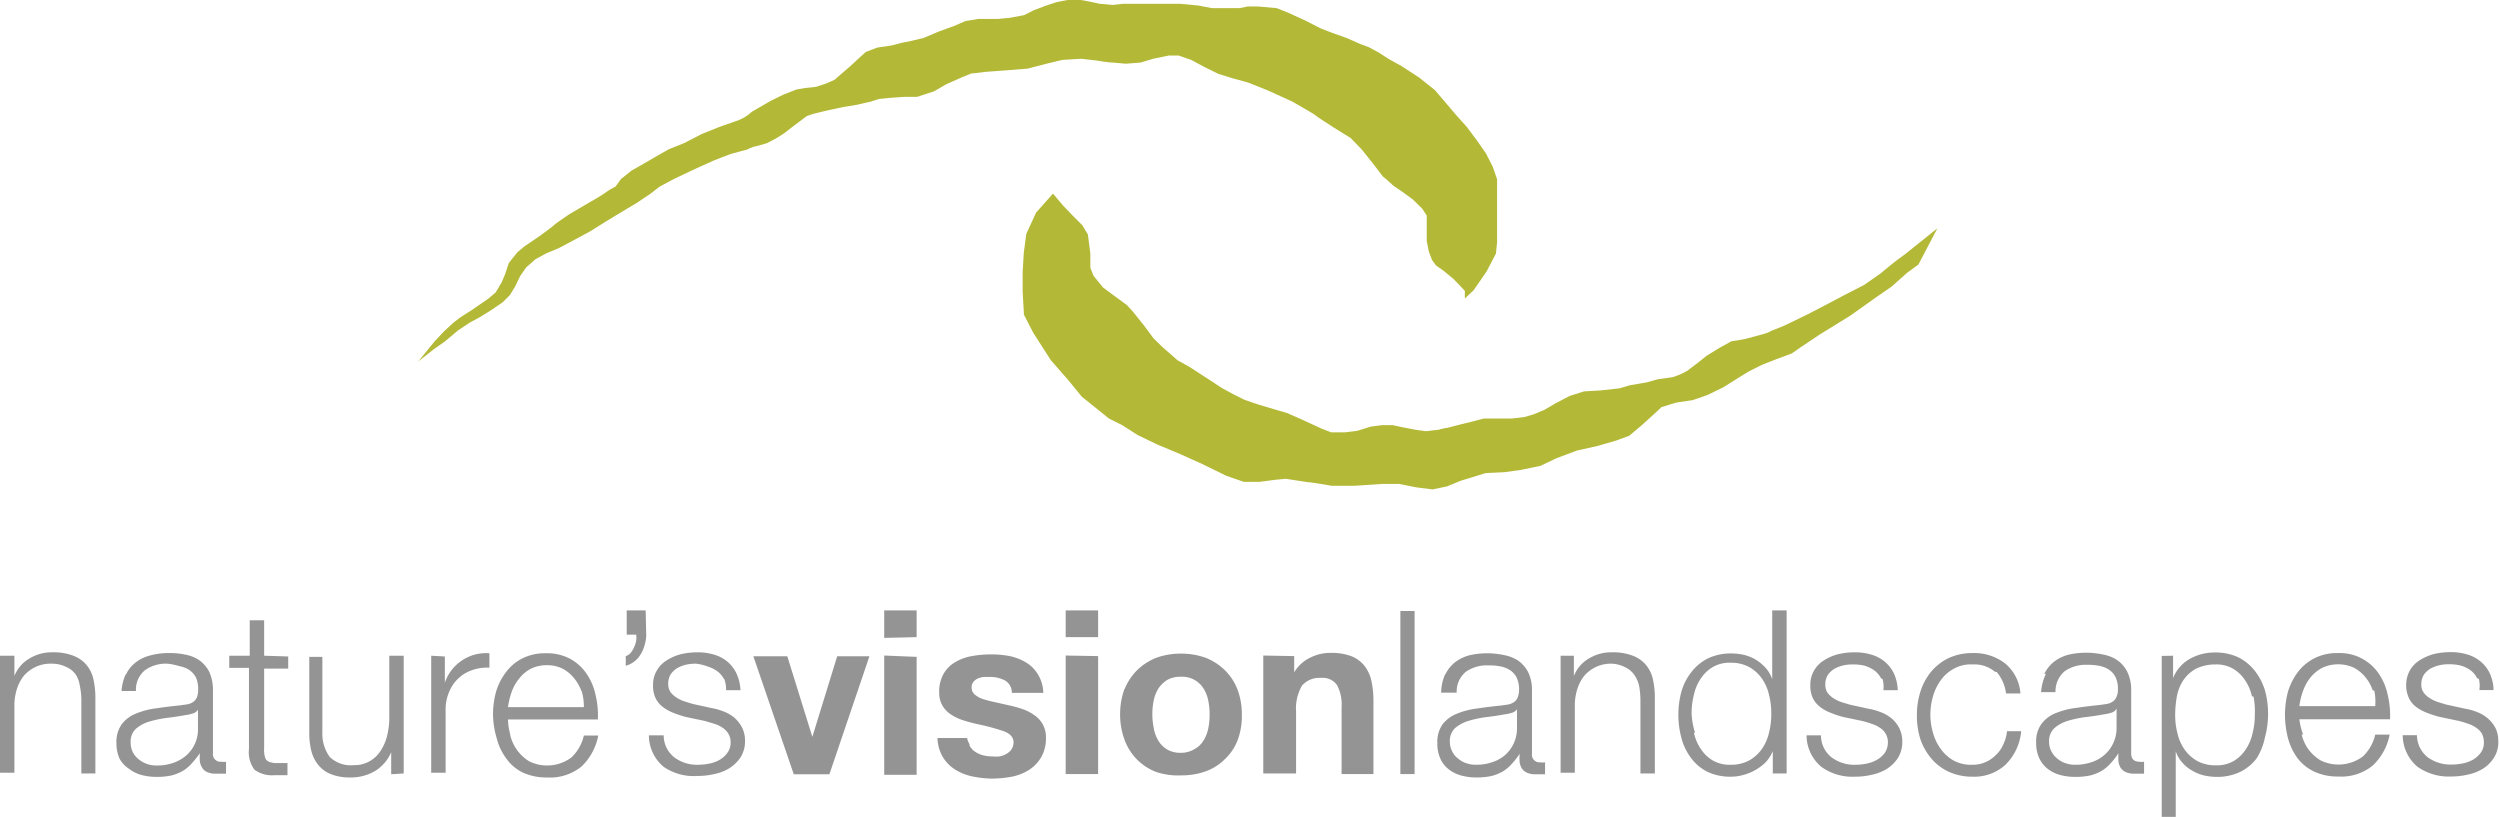
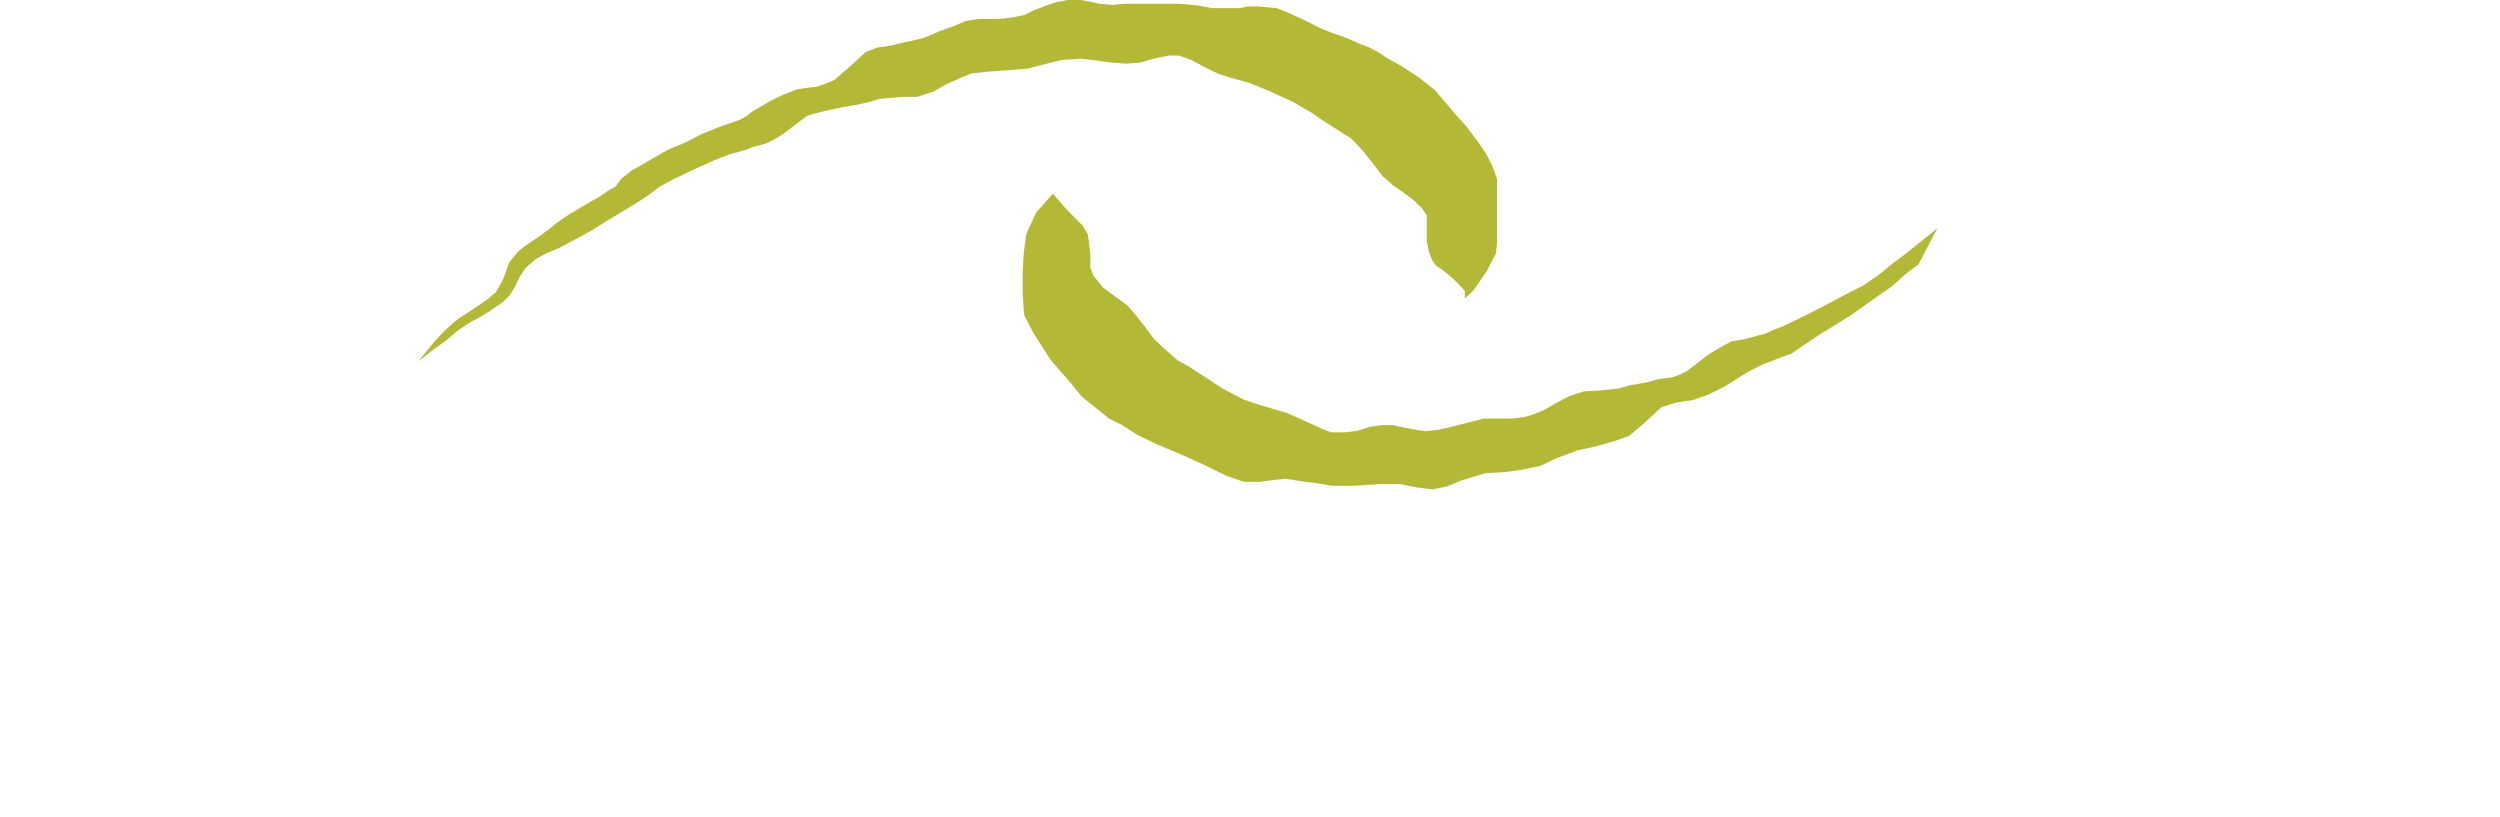
<svg xmlns="http://www.w3.org/2000/svg" viewBox="0 0 131.84 43.08">
  <defs>
    <style>.cls-1{fill:#b3b936;}.cls-2{fill:#949494;}</style>
  </defs>
  <title>natures-vision-logo</title>
  <g id="Layer_2" data-name="Layer 2">
    <g id="Layer_1-2" data-name="Layer 1">
      <path class="cls-1" d="M22.92,18l.52-.55.49-.45.34-.26.58-.37.89-.61.4-.34.32-.54.17-.4.2-.6c.06-.09.46-.58.46-.58l.37-.31.81-.55s.66-.48.75-.57.8-.57.8-.57l1.12-.66a8.33,8.33,0,0,0,.83-.51,3.33,3.33,0,0,1,.49-.29l.29-.4L33.3,9l.51-.29.69-.4.75-.43.84-.34L37,7.07l.92-.37,1-.35a2.24,2.24,0,0,0,.72-.45l1-.58L41.29,5,42,4.72l.46-.08.57-.06.52-.17.46-.2.4-.35.43-.37L45.37,3l.29-.26.6-.23L47,2.4l.55-.14.54-.11L48.71,2l.83-.35.77-.28.61-.26L51.58,1l.52,0,.51,0,.64-.06L54,.8l.52-.26.66-.25.55-.18L56.29,0H57l.49.09L58,.2l.69.06L59.23.2l.86,0,1.06,0,1.09,0,.95.09.72.14.69,0,.75,0,.46-.09.52,0,1,.09.58.23.92.42.8.41.64.25.74.26.72.32.46.17.52.28.49.32.72.4.92.6.83.66L76.82,6.1l.54.6.55.74.46.66.35.69.23.66v1l0,.63,0,.43,0,.57,0,.69-.06.6-.49.94-.69,1-.46.43,0-.4-.29-.31-.31-.32-.52-.43L75.73,14l-.21-.29-.17-.45-.11-.55,0-.77v-.57L75,11l-.49-.48-.52-.38-.54-.37a6.1,6.1,0,0,0-.52-.46l-.52-.68-.6-.75-.58-.6-.92-.57c-.08-.06-.86-.55-.94-.63s-1.12-.66-1.21-.72l-1.32-.6-1-.4-.83-.23-.75-.23-.69-.34-.75-.4-.66-.23-.52,0-.83.17-.66.2-.78.06-.69-.06c-.23,0-.86-.11-.86-.11l-.8-.09-1,.06-.83.2-1,.26-1,.08-1.21.09-.77.09-.49.2-.83.37-.64.37-.89.29-.69,0-.72.05-.6.06-.43.14-.75.17-.72.12-.8.17L42.9,6l-.35.12-.8.6-.4.31-.41.26-.49.26-.6.17c-.11,0-.46.17-.46.17l-.86.23-.83.32-1.07.48-1.09.52-.75.4-.52.4-.69.46-.8.48-.81.49-.83.52-.89.48-.75.4-.69.29-.57.31-.49.43-.32.46-.26.54-.28.46-.38.38-.66.45-.57.35-.49.26-.63.42-.69.58-.61.43-.8.63Zm32.61-7.79-.89,1-.52,1.13-.13,1-.06,1,0,1.05L54,16.6l.49.95L55.42,19l.92,1.05.7.86,1.44,1.16.7.35.81.52.6.29.46.22,1.22.51,1.13.51,1.27.62.92.32.84,0,.84-.11.54-.05,1.17.18c.16,0,1,.14,1.24.19h1.19l1.52-.1h.86l.89.18.87.11.76-.16.73-.3.59-.18.71-.22,1-.05.81-.11,1.08-.22.84-.4,1.09-.41,1.08-.24,1-.29.68-.25.64-.54.6-.54.46-.43.78-.24.87-.13.78-.27.84-.41.68-.43.65-.4.7-.35.76-.3.81-.3.46-.32,1-.67,1.62-1,1.41-1,.78-.54.82-.73.59-.43,1-1.91-1.71,1.37-.41.3-.27.21-.62.51-.86.6-1.09.56-.81.43s-1,.52-1.16.6l-1.16.56-.63.25a1.94,1.94,0,0,1-.43.18l-1,.27L91.3,18l-.63.35-.67.41-.46.37-.57.43a4.06,4.06,0,0,1-.76.33l-.78.11-.57.16-.92.16-.54.16-1,.11-.87.05-.75.24-.73.38-.6.35-.57.24-.48.14s-.57.08-.71.08l-.81,0-.62,0-.62.16-.65.16-.65.17a2.8,2.8,0,0,0-.46.1l-.68.08-.57-.08-.67-.13-.52-.11-.57,0-.59.08-.7.22-.65.08-.73,0-.49-.19L68.6,22.1l-.73-.32-.65-.19-.9-.27-.7-.24-.54-.27-.65-.35-.62-.41-.57-.37-.51-.33L62.1,19l-.81-.71-.46-.45-.48-.65-.6-.75-.32-.35-.6-.44-.65-.48-.51-.62-.17-.43v-.76l-.13-1-.3-.49-.51-.51-.49-.51-.32-.38Z" />
-       <path class="cls-2" d="M.76,34.58v1.07h0a1.84,1.84,0,0,1,.77-.91,2.27,2.27,0,0,1,1.22-.34,2.9,2.9,0,0,1,1.09.17,1.7,1.7,0,0,1,.7.47,1.78,1.78,0,0,1,.38.75,4.44,4.44,0,0,1,.11,1v4H4.29V36.92a3.52,3.52,0,0,0-.08-.75A1.49,1.49,0,0,0,4,35.58a1.22,1.22,0,0,0-.49-.4A1.72,1.72,0,0,0,2.71,35a1.86,1.86,0,0,0-.81.16,2,2,0,0,0-.61.44,2.14,2.14,0,0,0-.38.68,2.85,2.85,0,0,0-.15.85v3.62H0V34.58Zm5.88,1a1.74,1.74,0,0,1,.52-.65,2.17,2.17,0,0,1,.78-.37,3.7,3.7,0,0,1,1-.12,3.74,3.74,0,0,1,.82.08,2,2,0,0,1,.74.29,1.76,1.76,0,0,1,.53.61,2.28,2.28,0,0,1,.2,1v3.3a.4.4,0,0,0,.45.45.61.61,0,0,0,.24,0v.63l-.24,0H11.4a1,1,0,0,1-.46-.08.54.54,0,0,1-.27-.22.86.86,0,0,1-.13-.34,2.94,2.94,0,0,1,0-.44h0a4.91,4.91,0,0,1-.42.53,2,2,0,0,1-.47.4,2.43,2.43,0,0,1-.59.24,3.53,3.53,0,0,1-.78.08,3.12,3.12,0,0,1-.82-.1,1.86,1.86,0,0,1-.66-.33A1.47,1.47,0,0,1,6.3,40a2,2,0,0,1-.16-.82,1.6,1.6,0,0,1,.29-1,1.77,1.77,0,0,1,.77-.56,4.09,4.09,0,0,1,1.07-.27c.39-.06.8-.11,1.21-.15l.42-.06a.83.83,0,0,0,.3-.13.62.62,0,0,0,.19-.25,1.15,1.15,0,0,0,.06-.41,1.48,1.48,0,0,0-.12-.63,1.1,1.1,0,0,0-.35-.39,1.41,1.41,0,0,0-.52-.2A3.22,3.22,0,0,0,8.83,35a1.9,1.9,0,0,0-1.18.34,1.32,1.32,0,0,0-.48,1.1H6.41A2.45,2.45,0,0,1,6.64,35.54Zm3.79,1.86a.47.47,0,0,1-.28.19,1.82,1.82,0,0,1-.36.08q-.48.09-1,.15a6,6,0,0,0-.94.2,1.9,1.9,0,0,0-.69.38.92.92,0,0,0-.27.71,1.19,1.19,0,0,0,.11.51,1.15,1.15,0,0,0,.31.38,1.41,1.41,0,0,0,.45.25,1.53,1.53,0,0,0,.52.08,2.62,2.62,0,0,0,.83-.13,2.11,2.11,0,0,0,.69-.38,1.83,1.83,0,0,0,.64-1.44v-1Zm4.77-2.82v.64H13.93v4.19A1.3,1.3,0,0,0,14,40q.09.21.51.24c.21,0,.43,0,.65,0v.64h-.68a1.54,1.54,0,0,1-1.06-.29,1.53,1.53,0,0,1-.29-1.09V35.22H12.09v-.64h1.08V32.71h.76v1.87Zm5.43,6.21V39.67h0a2.14,2.14,0,0,1-.87,1,2.48,2.48,0,0,1-1.27.33,2.69,2.69,0,0,1-1-.16,1.6,1.6,0,0,1-.68-.47,1.88,1.88,0,0,1-.38-.73,3.73,3.73,0,0,1-.12-1v-4H17v4a2.07,2.07,0,0,0,.39,1.28,1.6,1.6,0,0,0,1.27.43,1.59,1.59,0,0,0,.84-.21,1.64,1.64,0,0,0,.58-.56,2.51,2.51,0,0,0,.34-.8,4,4,0,0,0,.11-.92V34.58h.76v6.21Zm2.83-6.21V36h0a2.3,2.3,0,0,1,2.35-1.55v.76a2.38,2.38,0,0,0-.94.14,2,2,0,0,0-1.2,1.18,2.27,2.27,0,0,0-.17.91v3.31h-.76V34.58Zm3.45,4.16a2.24,2.24,0,0,0,1,1.37,2.14,2.14,0,0,0,2.23-.21,2.29,2.29,0,0,0,.65-1.15h.76a3.06,3.06,0,0,1-.88,1.63,2.63,2.63,0,0,1-1.83.58,2.94,2.94,0,0,1-1.27-.26A2.26,2.26,0,0,1,26.7,40a3,3,0,0,1-.5-1.05A4.6,4.6,0,0,1,26,37.69a4.47,4.47,0,0,1,.16-1.21,3.18,3.18,0,0,1,.5-1,2.45,2.45,0,0,1,.87-.75,2.67,2.67,0,0,1,1.27-.28,2.58,2.58,0,0,1,1.28.3,2.51,2.51,0,0,1,.86.79,3.13,3.13,0,0,1,.47,1.12,4.6,4.6,0,0,1,.12,1.28H26.79A3.23,3.23,0,0,0,26.91,38.74Zm3.76-2.32a2.41,2.41,0,0,0-.4-.7,1.86,1.86,0,0,0-.61-.5,1.8,1.8,0,0,0-.82-.18,1.84,1.84,0,0,0-.83.18,1.86,1.86,0,0,0-.61.5,2.36,2.36,0,0,0-.41.71,3.93,3.93,0,0,0-.2.82h4A2.9,2.9,0,0,0,30.67,36.42Zm3.41-2.94A1.93,1.93,0,0,1,34,34a1.68,1.68,0,0,1-.2.48,1.32,1.32,0,0,1-.8.63V34.6a.56.56,0,0,0,.26-.17,1.26,1.26,0,0,0,.18-.3,1.35,1.35,0,0,0,.11-.34,1.17,1.17,0,0,0,0-.32h-.5V32.19h1Zm4.11,2.31a1.26,1.26,0,0,0-.36-.43,1.73,1.73,0,0,0-.51-.25A2.45,2.45,0,0,0,36.7,35a2.32,2.32,0,0,0-.51.05,1.76,1.76,0,0,0-.47.18,1.11,1.11,0,0,0-.35.33.92.92,0,0,0-.13.51.75.75,0,0,0,.12.43,1.28,1.28,0,0,0,.32.29,2,2,0,0,0,.42.2l.42.13,1,.22a3.07,3.07,0,0,1,.64.18,2,2,0,0,1,.57.33,1.85,1.85,0,0,1,.4.51,1.55,1.55,0,0,1,.16.71,1.6,1.6,0,0,1-.23.86,2,2,0,0,1-.59.58,2.47,2.47,0,0,1-.8.31,3.77,3.77,0,0,1-.88.1A2.8,2.8,0,0,1,35,40.44a2.16,2.16,0,0,1-.78-1.66H35a1.48,1.48,0,0,0,.56,1.16,2,2,0,0,0,1.27.39,2.91,2.91,0,0,0,.57-.06,1.73,1.73,0,0,0,.55-.2,1.23,1.23,0,0,0,.41-.37.9.9,0,0,0,.17-.55.85.85,0,0,0-.12-.46,1,1,0,0,0-.3-.31,1.63,1.63,0,0,0-.44-.21l-.5-.15-1-.21a5.58,5.58,0,0,1-.69-.23,2.18,2.18,0,0,1-.54-.31,1.28,1.28,0,0,1-.37-.46,1.48,1.48,0,0,1-.13-.67,1.47,1.47,0,0,1,.21-.8,1.5,1.5,0,0,1,.55-.54,2.52,2.52,0,0,1,.75-.31,3.88,3.88,0,0,1,.82-.09,3.07,3.07,0,0,1,.88.12,2,2,0,0,1,.71.37,1.89,1.89,0,0,1,.48.63,2.32,2.32,0,0,1,.21.88h-.76A1.57,1.57,0,0,0,38.19,35.79Zm3.67,5-2.13-6.22h1.79l1.32,4.25h0l1.31-4.25h1.7l-2.11,6.22Zm4.77-7.19V32.19h1.71V33.6Zm1.71,1v6.22H46.63V34.57Zm2.79,4.68a.89.89,0,0,0,.29.32,1.35,1.35,0,0,0,.42.19,2,2,0,0,0,.49.06,1.81,1.81,0,0,0,.38,0,1.11,1.11,0,0,0,.36-.13.78.78,0,0,0,.27-.24.66.66,0,0,0,.11-.38c0-.25-.17-.45-.52-.58a11.77,11.77,0,0,0-1.42-.38c-.25-.06-.49-.12-.73-.2a2.63,2.63,0,0,1-.63-.3,1.44,1.44,0,0,1-.45-.47,1.36,1.36,0,0,1-.17-.69,1.86,1.86,0,0,1,.24-1,1.65,1.65,0,0,1,.62-.61,2.59,2.59,0,0,1,.86-.31,5.52,5.52,0,0,1,1-.09,5.18,5.18,0,0,1,1,.09,2.79,2.79,0,0,1,.85.33,1.81,1.81,0,0,1,.62.61,1.94,1.94,0,0,1,.3,1H53.36a.74.74,0,0,0-.37-.66,1.69,1.69,0,0,0-.8-.18l-.31,0a1.09,1.09,0,0,0-.31.08.66.66,0,0,0-.23.17.45.45,0,0,0-.1.31.47.47,0,0,0,.17.37,1.23,1.23,0,0,0,.44.24,6.15,6.15,0,0,0,.62.16l.71.16a6.05,6.05,0,0,1,.73.2,2.33,2.33,0,0,1,.63.32,1.39,1.39,0,0,1,.62,1.22,2,2,0,0,1-.25,1,2,2,0,0,1-.64.67,2.71,2.71,0,0,1-.91.36,6,6,0,0,1-1,.1,5.37,5.37,0,0,1-1.06-.11,2.76,2.76,0,0,1-.92-.36,2,2,0,0,1-.66-.67,2.05,2.05,0,0,1-.28-1H51A1,1,0,0,0,51.13,39.25ZM56.2,33.6V32.19h1.71V33.6Zm1.71,1v6.22H56.2V34.57Zm1.39,1.76a3,3,0,0,1,.65-1,3.05,3.05,0,0,1,1-.66,3.71,3.71,0,0,1,1.33-.23,3.75,3.75,0,0,1,1.33.23,3.05,3.05,0,0,1,1,.66,2.87,2.87,0,0,1,.65,1,3.7,3.7,0,0,1,.23,1.36A3.59,3.59,0,0,1,65.28,39a2.67,2.67,0,0,1-.65,1,2.77,2.77,0,0,1-1,.66,3.75,3.75,0,0,1-1.33.23A3.71,3.71,0,0,1,61,40.72,2.85,2.85,0,0,1,59.3,39a3.8,3.8,0,0,1-.23-1.34A3.92,3.92,0,0,1,59.3,36.33Zm1.55,2.08a1.9,1.9,0,0,0,.25.64,1.32,1.32,0,0,0,.46.45,1.39,1.39,0,0,0,.73.17A1.35,1.35,0,0,0,63,39.5a1.2,1.2,0,0,0,.47-.45,1.9,1.9,0,0,0,.25-.64,3.45,3.45,0,0,0,.07-.72,3.64,3.64,0,0,0-.07-.74,1.9,1.9,0,0,0-.25-.64,1.32,1.32,0,0,0-1.19-.62,1.39,1.39,0,0,0-.73.17,1.52,1.52,0,0,0-.46.45,1.9,1.9,0,0,0-.25.64,3.64,3.64,0,0,0-.07.74A3.45,3.45,0,0,0,60.85,38.41Zm7.4-3.84v.86h0a1.93,1.93,0,0,1,.85-.78,2.33,2.33,0,0,1,1.06-.25,3,3,0,0,1,1.12.18,1.68,1.68,0,0,1,.69.52,2,2,0,0,1,.36.81,4.93,4.93,0,0,1,.1,1.05v3.83H70.75V37.28a2.17,2.17,0,0,0-.24-1.15.92.92,0,0,0-.85-.38,1.21,1.21,0,0,0-1,.41,2.41,2.41,0,0,0-.31,1.37v3.26H66.62V34.57Zm6.35-2.38v8.6h-.75v-8.6Zm1.62,3.35a1.85,1.85,0,0,1,.52-.65,2.17,2.17,0,0,1,.78-.37,4.19,4.19,0,0,1,1.81,0,2,2,0,0,1,.73.29,1.67,1.67,0,0,1,.53.61,2.15,2.15,0,0,1,.2,1v3.3a.4.4,0,0,0,.45.45.61.61,0,0,0,.24,0v.63l-.23,0H81a1,1,0,0,1-.47-.08.64.64,0,0,1-.27-.22.86.86,0,0,1-.12-.34,2.94,2.94,0,0,1,0-.44h0a3.89,3.89,0,0,1-.41.53,2.22,2.22,0,0,1-.47.4,2.6,2.6,0,0,1-.59.24,3.63,3.63,0,0,1-.79.08,3,3,0,0,1-.81-.1,1.83,1.83,0,0,1-.67-.33,1.45,1.45,0,0,1-.44-.56,1.88,1.88,0,0,1-.16-.82,1.6,1.6,0,0,1,.28-1,1.83,1.83,0,0,1,.77-.56,4.19,4.19,0,0,1,1.07-.27c.4-.06.8-.11,1.21-.15l.42-.06a.83.83,0,0,0,.3-.13.54.54,0,0,0,.19-.25,1.12,1.12,0,0,0,.07-.41,1.47,1.47,0,0,0-.13-.63,1,1,0,0,0-.35-.39,1.41,1.41,0,0,0-.52-.2,3.1,3.1,0,0,0-.63-.05,1.92,1.92,0,0,0-1.18.34,1.35,1.35,0,0,0-.48,1.1H76A2.45,2.45,0,0,1,76.22,35.54ZM80,37.4a.47.47,0,0,1-.27.19,2.07,2.07,0,0,1-.37.08q-.48.09-1,.15a5.83,5.83,0,0,0-.93.2,2,2,0,0,0-.7.38.92.92,0,0,0-.27.71,1.07,1.07,0,0,0,.12.51,1,1,0,0,0,.31.38,1.26,1.26,0,0,0,.44.25,1.53,1.53,0,0,0,.52.08,2.57,2.57,0,0,0,.83-.13,2,2,0,0,0,.69-.38A1.88,1.88,0,0,0,80,38.38v-1Zm3-2.82v1.07h0a1.84,1.84,0,0,1,.77-.91,2.27,2.27,0,0,1,1.22-.34,2.9,2.9,0,0,1,1.09.17,1.7,1.7,0,0,1,.7.47,1.78,1.78,0,0,1,.38.75,4.44,4.44,0,0,1,.11,1v4h-.76V36.92a4.35,4.35,0,0,0-.07-.75,1.66,1.66,0,0,0-.26-.59,1.22,1.22,0,0,0-.49-.4A1.72,1.72,0,0,0,85,35a1.86,1.86,0,0,0-.81.16,2,2,0,0,0-.61.44,2.14,2.14,0,0,0-.38.68,2.85,2.85,0,0,0-.15.85v3.62H82.3V34.58Zm10.49,6.21V39.61h0a2,2,0,0,1-.35.56,2.45,2.45,0,0,1-.54.42,2.42,2.42,0,0,1-.64.27,2.33,2.33,0,0,1-.68.1,2.8,2.8,0,0,1-1.24-.26A2.41,2.41,0,0,1,89.2,40a3,3,0,0,1-.52-1.05,4.72,4.72,0,0,1,0-2.51,3,3,0,0,1,.52-1,2.55,2.55,0,0,1,.87-.72,2.8,2.8,0,0,1,1.24-.26,3.08,3.08,0,0,1,.68.08,2.26,2.26,0,0,1,.62.26,2.33,2.33,0,0,1,.51.43,1.72,1.72,0,0,1,.34.59h0V32.19h.76v8.6Zm-4.16-2.15a2.4,2.4,0,0,0,.36.85,1.93,1.93,0,0,0,.63.61,1.74,1.74,0,0,0,.93.23,2,2,0,0,0,1-.23,2.07,2.07,0,0,0,.67-.61,2.42,2.42,0,0,0,.37-.85,3.81,3.81,0,0,0,.12-1,3.89,3.89,0,0,0-.12-1,2.42,2.42,0,0,0-.37-.85,2.07,2.07,0,0,0-.67-.61,2,2,0,0,0-1-.23,1.74,1.74,0,0,0-.93.23,1.93,1.93,0,0,0-.63.61,2.4,2.4,0,0,0-.36.85,3.89,3.89,0,0,0-.12,1A3.81,3.81,0,0,0,89.39,38.64Zm9.88-2.85a1.26,1.26,0,0,0-.36-.43,1.73,1.73,0,0,0-.51-.25,2.43,2.43,0,0,0-.61-.07,2.35,2.35,0,0,0-.52.05,1.76,1.76,0,0,0-.47.18,1.11,1.11,0,0,0-.35.33.92.92,0,0,0-.13.51.75.75,0,0,0,.12.43,1.28,1.28,0,0,0,.32.29,2,2,0,0,0,.42.2l.43.13,1,.22a3.07,3.07,0,0,1,.64.18,2,2,0,0,1,.57.33,1.68,1.68,0,0,1,.4.51,1.55,1.55,0,0,1,.16.71,1.6,1.6,0,0,1-.23.86,1.92,1.92,0,0,1-.59.58,2.47,2.47,0,0,1-.8.31,3.77,3.77,0,0,1-.88.1,2.8,2.8,0,0,1-1.77-.52,2.19,2.19,0,0,1-.78-1.66h.76a1.48,1.48,0,0,0,.56,1.16,2,2,0,0,0,1.27.39,2.76,2.76,0,0,0,.57-.06,1.73,1.73,0,0,0,.55-.2,1.37,1.37,0,0,0,.42-.37,1,1,0,0,0,.16-.55.85.85,0,0,0-.12-.46.89.89,0,0,0-.3-.31,1.63,1.63,0,0,0-.44-.21,4.74,4.74,0,0,0-.5-.15l-1-.21a4.91,4.91,0,0,1-.68-.23,2.08,2.08,0,0,1-.55-.31,1.28,1.28,0,0,1-.37-.46,1.48,1.48,0,0,1-.13-.67,1.47,1.47,0,0,1,.21-.8,1.5,1.5,0,0,1,.55-.54,2.52,2.52,0,0,1,.75-.31,3.88,3.88,0,0,1,.82-.09,3.07,3.07,0,0,1,.88.12,2,2,0,0,1,.71.37,1.91,1.91,0,0,1,.49.63,2.33,2.33,0,0,1,.2.88h-.76A1.41,1.41,0,0,0,99.27,35.79Zm6-.36a1.68,1.68,0,0,0-1.18-.39,1.83,1.83,0,0,0-1,.23,2,2,0,0,0-.68.6,2.68,2.68,0,0,0-.41.85,3.4,3.4,0,0,0,0,1.93,2.58,2.58,0,0,0,.41.85,2.1,2.1,0,0,0,.68.61,1.93,1.93,0,0,0,1,.22,1.65,1.65,0,0,0,.66-.13,1.72,1.72,0,0,0,.55-.37,1.63,1.63,0,0,0,.4-.56,2,2,0,0,0,.2-.71h.75a2.84,2.84,0,0,1-.83,1.77,2.44,2.44,0,0,1-1.73.63,3,3,0,0,1-1.26-.26,2.68,2.68,0,0,1-.92-.7,3.18,3.18,0,0,1-.57-1,4.07,4.07,0,0,1-.19-1.27,4,4,0,0,1,.19-1.27,3.13,3.13,0,0,1,.57-1.05,2.84,2.84,0,0,1,.92-.71,3,3,0,0,1,1.26-.26,2.67,2.67,0,0,1,1.69.53,2.26,2.26,0,0,1,.83,1.6h-.76A2.15,2.15,0,0,0,105.29,35.43Zm2.6.11a1.85,1.85,0,0,1,.52-.65,2.17,2.17,0,0,1,.78-.37,4.19,4.19,0,0,1,1.81,0,2,2,0,0,1,.73.29,1.67,1.67,0,0,1,.53.61,2.15,2.15,0,0,1,.21,1v3.3c0,.3.14.45.44.45a.61.61,0,0,0,.24,0v.63l-.23,0h-.26a1.07,1.07,0,0,1-.47-.08.64.64,0,0,1-.27-.22.86.86,0,0,1-.12-.34,2.94,2.94,0,0,1,0-.44h0a3.89,3.89,0,0,1-.41.53,2.22,2.22,0,0,1-.47.4,2.43,2.43,0,0,1-.59.24,3.63,3.63,0,0,1-.79.08,3,3,0,0,1-.81-.1,1.83,1.83,0,0,1-.67-.33,1.55,1.55,0,0,1-.44-.56,1.88,1.88,0,0,1-.16-.82,1.54,1.54,0,0,1,.29-1,1.74,1.74,0,0,1,.76-.56,4.19,4.19,0,0,1,1.07-.27c.4-.06.8-.11,1.21-.15l.42-.06a.83.83,0,0,0,.3-.13.54.54,0,0,0,.19-.25.94.94,0,0,0,.07-.41,1.34,1.34,0,0,0-.13-.63,1,1,0,0,0-.35-.39,1.41,1.41,0,0,0-.52-.2,3.1,3.1,0,0,0-.63-.05,1.92,1.92,0,0,0-1.18.34,1.38,1.38,0,0,0-.48,1.1h-.76A2.65,2.65,0,0,1,107.89,35.54Zm3.79,1.86a.44.44,0,0,1-.27.19,2.07,2.07,0,0,1-.37.08q-.48.09-1,.15a5.83,5.83,0,0,0-.93.2,1.9,1.9,0,0,0-.69.38.93.93,0,0,0-.28.71,1.07,1.07,0,0,0,.12.51,1.15,1.15,0,0,0,.31.38,1.26,1.26,0,0,0,.44.25,1.53,1.53,0,0,0,.52.08,2.53,2.53,0,0,0,.83-.13,1.92,1.92,0,0,0,.69-.38,1.88,1.88,0,0,0,.65-1.44v-1Zm3-2.82v1.18h0a2,2,0,0,1,.86-1,2.64,2.64,0,0,1,1.35-.35,2.8,2.8,0,0,1,1.24.26,2.55,2.55,0,0,1,.87.72,3.23,3.23,0,0,1,.52,1,4.72,4.72,0,0,1,0,2.51A3.23,3.23,0,0,1,119,40a2.41,2.41,0,0,1-.87.71,2.8,2.8,0,0,1-1.24.26,3.07,3.07,0,0,1-.67-.08,2.2,2.2,0,0,1-.63-.26,2,2,0,0,1-.51-.42,1.72,1.72,0,0,1-.34-.59h0v3.47H114v-8.5Zm4.16,2.15a2.4,2.4,0,0,0-.36-.85,1.93,1.93,0,0,0-.63-.61,1.74,1.74,0,0,0-.93-.23,2.34,2.34,0,0,0-1,.21,1.89,1.89,0,0,0-.67.58,2.28,2.28,0,0,0-.36.84,5.6,5.6,0,0,0-.1,1,3.81,3.81,0,0,0,.12,1,2.42,2.42,0,0,0,.37.85,2.07,2.07,0,0,0,.67.61,2,2,0,0,0,1,.23,1.74,1.74,0,0,0,.93-.23,1.93,1.93,0,0,0,.63-.61,2.4,2.4,0,0,0,.36-.85,3.81,3.81,0,0,0,.12-1A3.89,3.89,0,0,0,118.84,36.73Zm2.62,2a2.19,2.19,0,0,0,.36.79,2.23,2.23,0,0,0,.64.58,2.14,2.14,0,0,0,2.23-.21,2.29,2.29,0,0,0,.65-1.15h.76a3,3,0,0,1-.89,1.63,2.62,2.62,0,0,1-1.82.58,2.9,2.9,0,0,1-1.27-.26,2.37,2.37,0,0,1-.88-.71,3.19,3.19,0,0,1-.5-1.05,5,5,0,0,1-.16-1.25,4.9,4.9,0,0,1,.16-1.21,3.4,3.4,0,0,1,.5-1,2.57,2.57,0,0,1,.88-.75,2.65,2.65,0,0,1,1.27-.28,2.51,2.51,0,0,1,1.27.3,2.54,2.54,0,0,1,.87.79,3.13,3.13,0,0,1,.47,1.12,4.6,4.6,0,0,1,.12,1.28h-4.78A3.23,3.23,0,0,0,121.46,38.74Zm3.75-2.32a2.18,2.18,0,0,0-.39-.7,2,2,0,0,0-.61-.5,2,2,0,0,0-1.65,0,2,2,0,0,0-.62.5,2.34,2.34,0,0,0-.4.71,3.39,3.39,0,0,0-.2.82h4A2.9,2.9,0,0,0,125.21,36.42Zm5.51-.63a1.23,1.23,0,0,0-.35-.43,1.67,1.67,0,0,0-.52-.25,2.37,2.37,0,0,0-.61-.07,2.21,2.21,0,0,0-.51.05,2,2,0,0,0-.48.18,1.23,1.23,0,0,0-.35.33,1,1,0,0,0-.13.51.69.69,0,0,0,.13.43,1.12,1.12,0,0,0,.32.29,2,2,0,0,0,.42.2l.42.13,1,.22a3.16,3.16,0,0,1,.65.18,1.84,1.84,0,0,1,.56.33,1.71,1.71,0,0,1,.41.51,1.55,1.55,0,0,1,.15.71,1.52,1.52,0,0,1-.23.86,1.89,1.89,0,0,1-.58.58,2.57,2.57,0,0,1-.8.31,3.83,3.83,0,0,1-.88.1,2.85,2.85,0,0,1-1.78-.52,2.19,2.19,0,0,1-.77-1.66h.75a1.51,1.51,0,0,0,.56,1.16,2.07,2.07,0,0,0,1.28.39,2.91,2.91,0,0,0,.57-.06,1.82,1.82,0,0,0,.55-.2,1.45,1.45,0,0,0,.41-.37.9.9,0,0,0,.16-.55,1,1,0,0,0-.11-.46,1,1,0,0,0-.31-.31,1.49,1.49,0,0,0-.44-.21,4.13,4.13,0,0,0-.5-.15l-1-.21a5.58,5.58,0,0,1-.69-.23,2.25,2.25,0,0,1-.55-.31,1.25,1.25,0,0,1-.36-.46,1.65,1.65,0,0,1,.07-1.47,1.58,1.58,0,0,1,.55-.54,2.76,2.76,0,0,1,.75-.31,4,4,0,0,1,.83-.09,3,3,0,0,1,.87.12,1.93,1.93,0,0,1,.71.37,1.79,1.79,0,0,1,.49.63,2.15,2.15,0,0,1,.2.88h-.75A1.41,1.41,0,0,0,130.72,35.79Z" />
    </g>
  </g>
</svg>